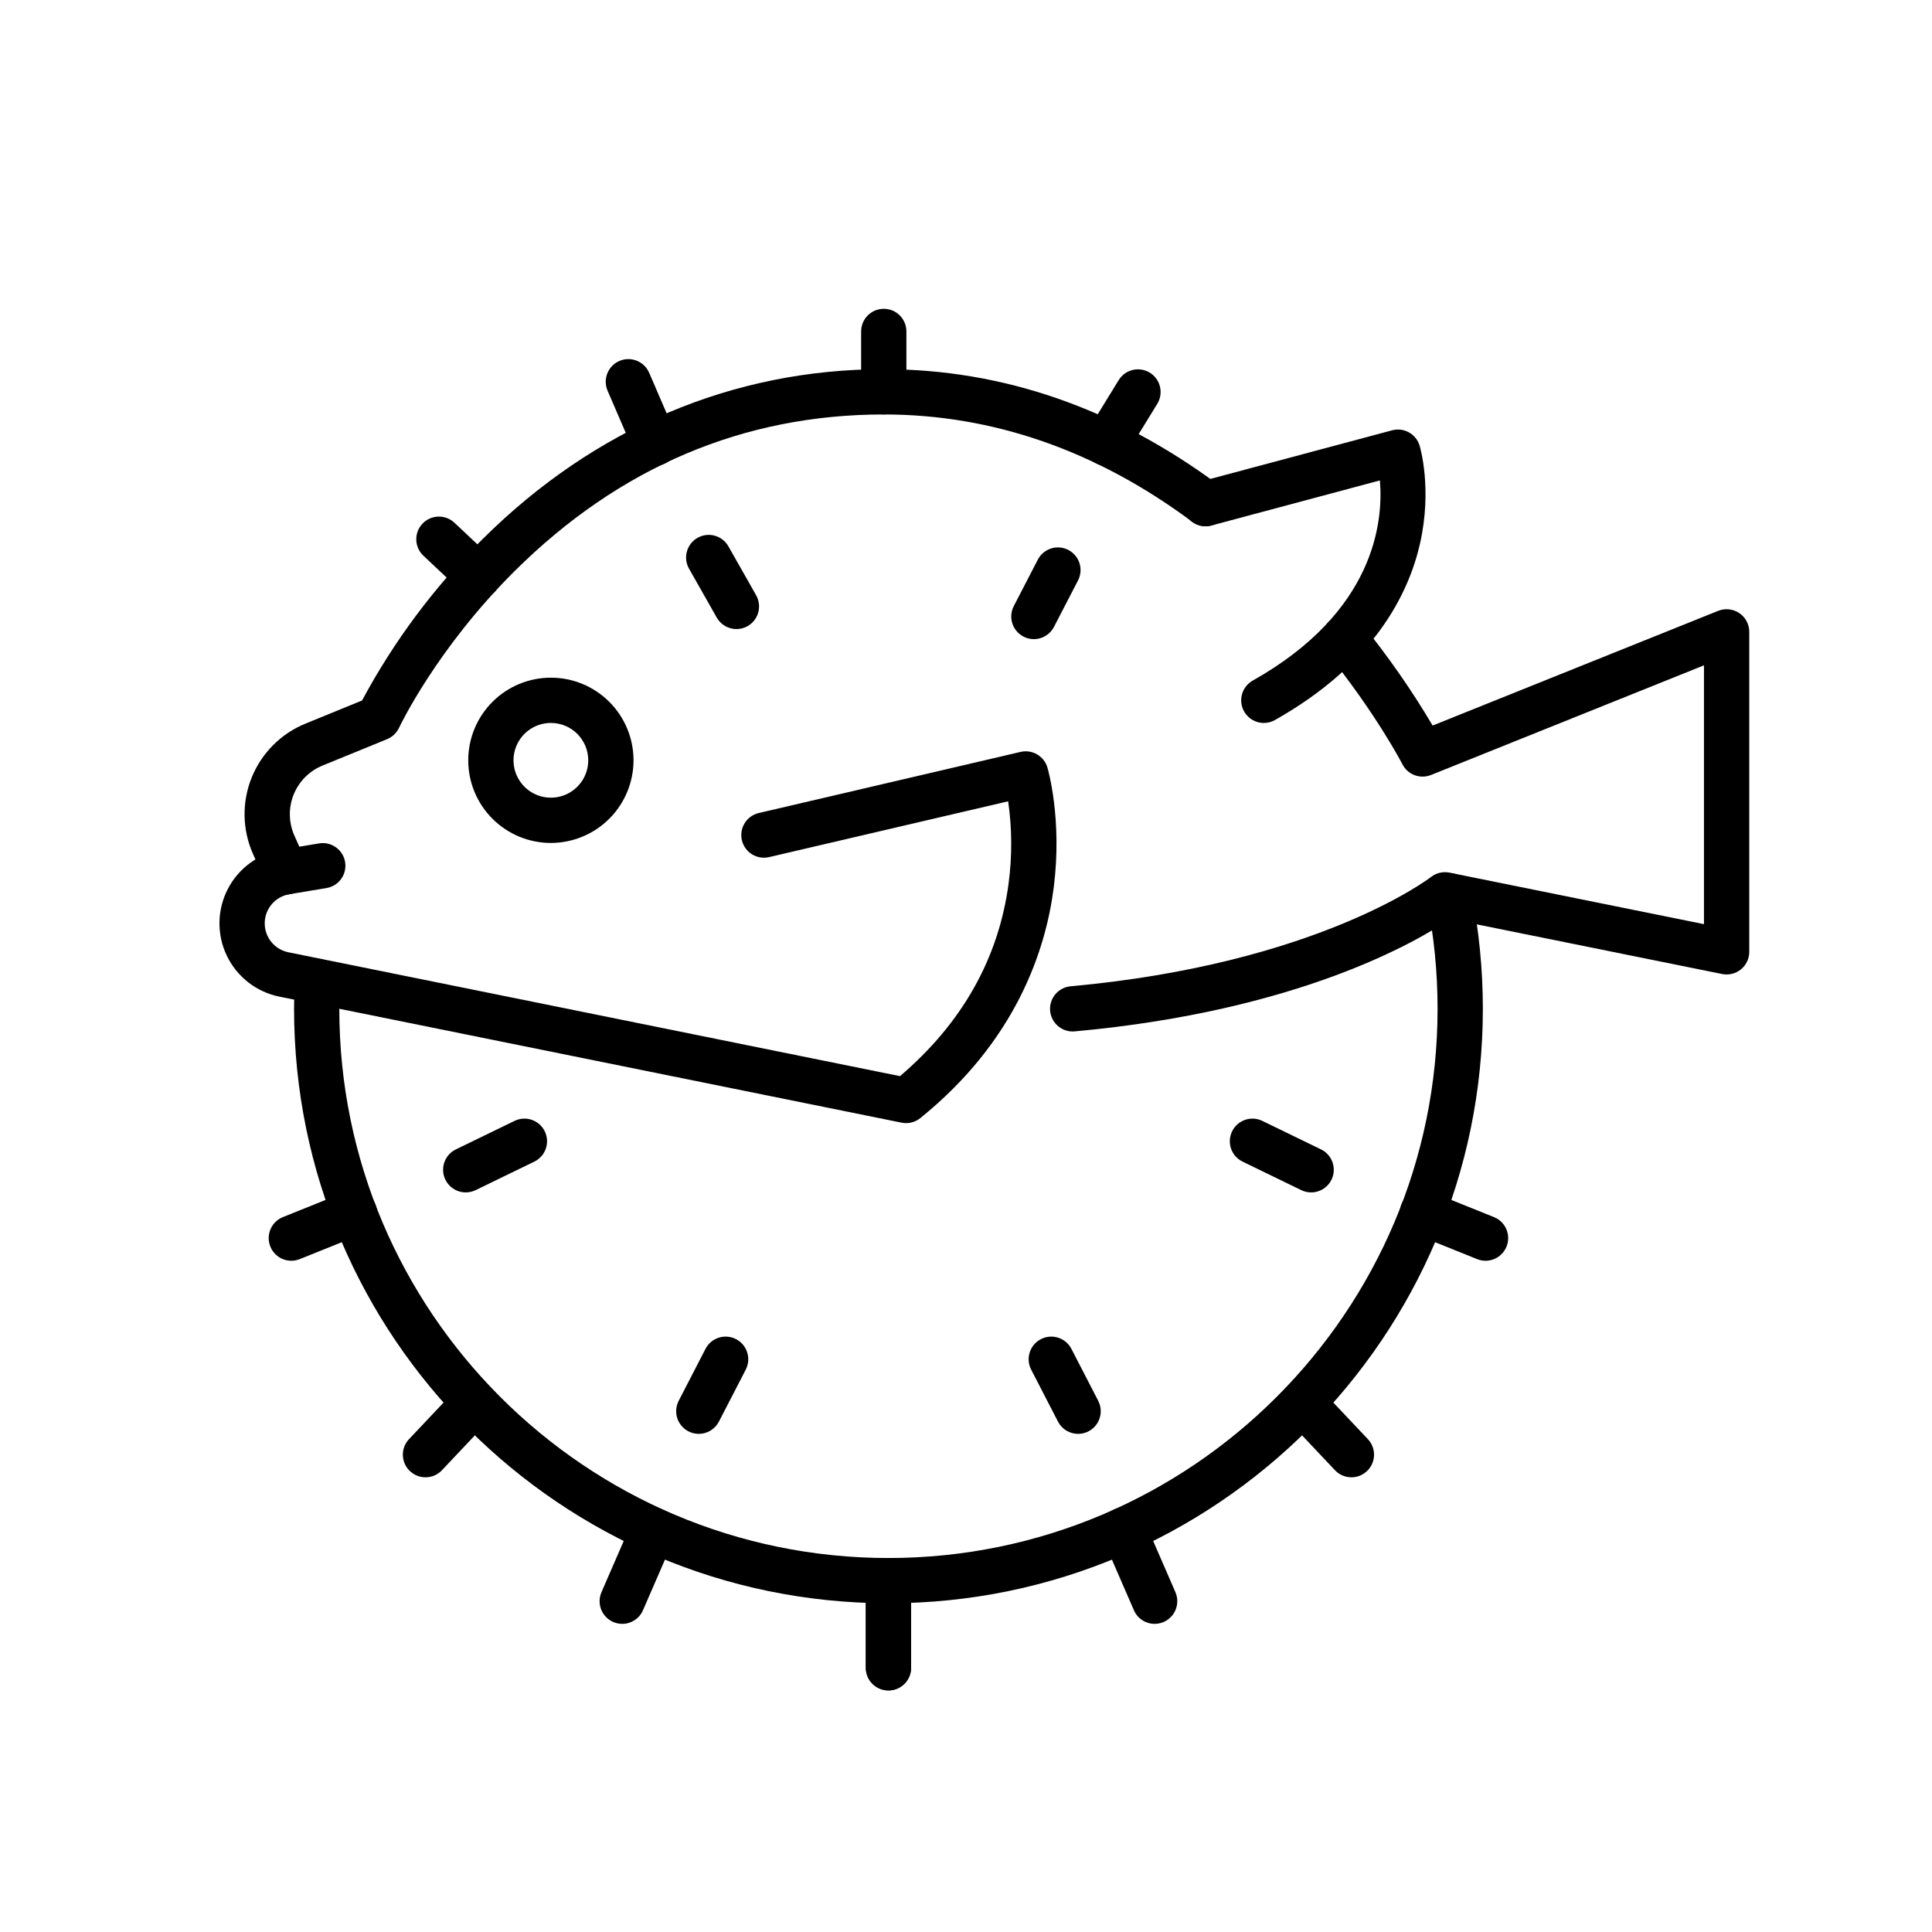
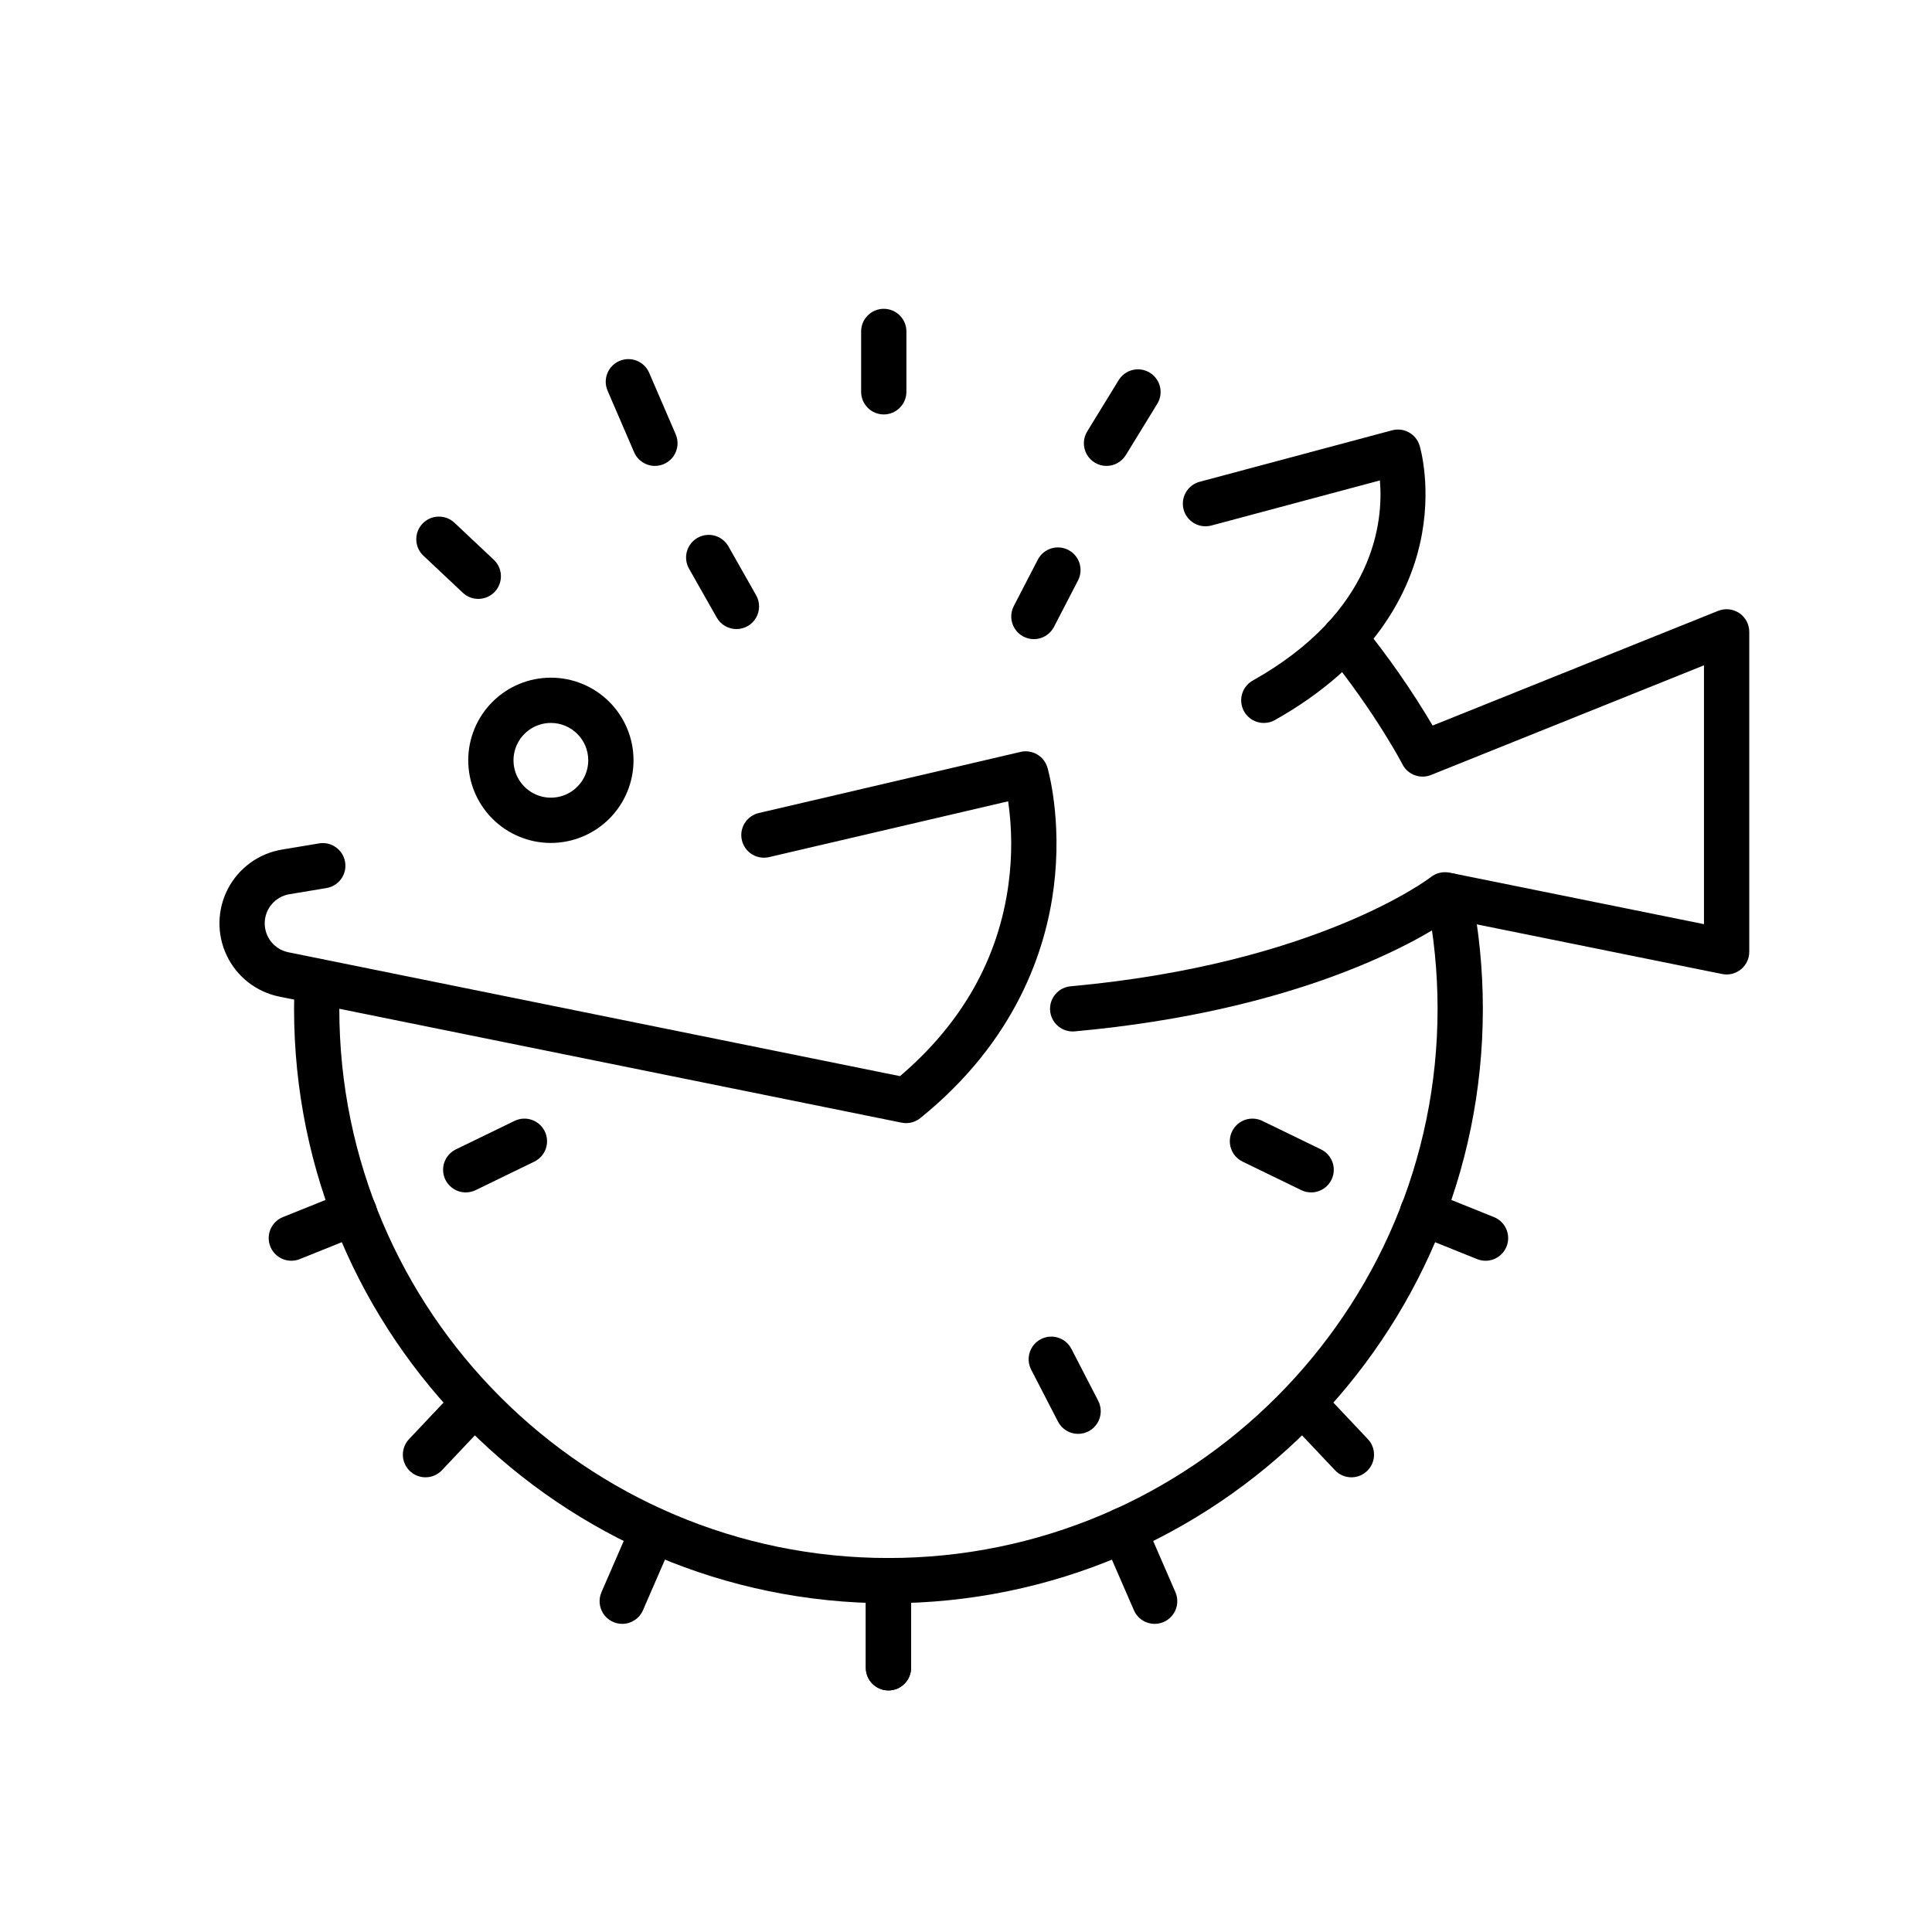
<svg xmlns="http://www.w3.org/2000/svg" fill="#000000" width="800px" height="800px" version="1.1" viewBox="144 144 512 512">
  <g>
    <path d="m384.13 441.64c-0.398 0-0.797-0.039-1.191-0.121l-164.88-33.395c-6.106-1.23-11.277-5.262-13.965-10.883-2.684-5.621-2.57-12.18 0.309-17.703 2.879-5.523 8.188-9.371 14.332-10.391l9.773-1.629h0.004c1.574-0.277 3.191 0.09 4.496 1.016 1.305 0.922 2.188 2.328 2.449 3.906 0.262 1.578-0.113 3.195-1.047 4.492-0.934 1.297-2.348 2.168-3.926 2.418l-9.773 1.629h-0.004c-3.731 0.613-6.488 3.805-6.551 7.582-0.066 3.777 2.578 7.062 6.285 7.805l162.07 32.824c16.457-14.031 26.137-31.191 28.781-51.062l-0.004 0.004c0.965-7.231 0.926-14.559-0.117-21.777l-63.297 14.777v-0.004c-1.559 0.383-3.199 0.125-4.566-0.715-1.363-0.836-2.336-2.188-2.699-3.746-0.367-1.562-0.09-3.203 0.762-4.559s2.211-2.312 3.777-2.66l69.316-16.184c3.094-0.719 6.215 1.098 7.117 4.144 0.164 0.551 3.957 13.715 1.68 31.719-2.098 16.574-9.934 40.641-35.359 61.176l-0.004 0.004c-1.066 0.859-2.394 1.332-3.769 1.332z" />
    <path d="m428.27 417.35c-3.211-0.004-5.848-2.527-5.992-5.734-0.141-3.203 2.262-5.953 5.457-6.238 65.465-5.953 95.176-28.719 95.469-28.949 1.387-1.09 3.18-1.516 4.906-1.172l67.461 13.652v-68.59l-72.336 29.059h-0.004c-2.875 1.156-6.16-0.07-7.57-2.832-0.066-0.129-6.926-13.371-20.066-29.629h-0.004c-1-1.238-1.469-2.824-1.301-4.406 0.168-1.582 0.961-3.031 2.195-4.031 2.578-2.082 6.356-1.68 8.438 0.895 6.898 8.496 13.164 17.488 18.738 26.902l75.676-30.398v0.004c1.848-0.742 3.945-0.52 5.598 0.598 1.648 1.113 2.637 2.977 2.637 4.969v84.797c0 1.797-0.809 3.504-2.199 4.641-1.395 1.141-3.227 1.594-4.988 1.238l-72.09-14.59c-8.488 5.789-39.863 24.371-99.477 29.789-0.184 0.02-0.367 0.027-0.547 0.027z" />
-     <path d="m219.73 381.06c-2.371 0-4.519-1.395-5.481-3.559l-3.199-7.184v-0.004c-2.852-6.406-2.984-13.695-0.371-20.203 2.617-6.508 7.758-11.68 14.246-14.332l15.027-6.144 0.004-0.004c8.461-15.785 19.238-30.215 31.977-42.805 29.637-29.434 66.383-44.988 106.28-44.988 31.512 0 61.422 10.367 88.895 30.812 2.656 1.98 3.207 5.738 1.23 8.395-1.977 2.656-5.734 3.207-8.395 1.23-25.355-18.871-52.855-28.438-81.73-28.438-37.184 0-70.094 13.965-97.824 41.5-20.773 20.633-30.535 41.316-30.633 41.523-0.637 1.371-1.77 2.449-3.168 3.023l-17.121 7h0.004c-3.492 1.426-6.254 4.207-7.656 7.703-1.406 3.496-1.332 7.414 0.199 10.859l3.199 7.184c0.824 1.855 0.656 4-0.449 5.707-1.105 1.703-2.996 2.731-5.027 2.734z" />
    <path d="m478.93 335.59c-2.727 0-5.113-1.836-5.805-4.477s0.48-5.414 2.859-6.75c32.41-18.23 34.633-42.168 33.703-53.043l-44.617 11.938v-0.004c-1.543 0.43-3.191 0.223-4.582-0.57-1.391-0.797-2.406-2.113-2.82-3.66-0.41-1.543-0.191-3.191 0.617-4.574 0.809-1.383 2.133-2.383 3.684-2.785l50.953-13.629c3.125-0.832 6.348 0.961 7.289 4.055 0.141 0.461 3.383 11.457 0.109 25.949-2.973 13.145-12.055 31.934-38.457 46.785-0.895 0.504-1.906 0.766-2.934 0.766z" />
    <path d="m289.99 367.39c-5.809 0-11.379-2.309-15.488-6.414-4.106-4.109-6.414-9.68-6.414-15.488 0-5.809 2.309-11.379 6.414-15.484 4.109-4.109 9.68-6.414 15.488-6.414 5.809 0 11.379 2.305 15.484 6.414 4.109 4.106 6.418 9.676 6.418 15.484-0.008 5.809-2.316 11.375-6.422 15.48-4.109 4.106-9.676 6.414-15.48 6.422zm0-31.805c-4.008 0-7.617 2.414-9.152 6.113-1.531 3.703-0.684 7.961 2.148 10.793 2.832 2.832 7.094 3.68 10.793 2.148 3.703-1.535 6.113-5.144 6.113-9.152-0.004-5.465-4.438-9.898-9.902-9.902z" />
    <path d="m379.45 568.88c-86.859 0-157.52-70.664-157.52-157.52 0-2.473 0.062-5.031 0.184-7.609 0.191-3.281 2.988-5.797 6.273-5.641 3.281 0.156 5.828 2.926 5.707 6.211-0.113 2.387-0.172 4.758-0.172 7.039 0 80.246 65.281 145.53 145.53 145.53 80.246 0 145.52-65.281 145.52-145.53 0.004-9.676-0.949-19.324-2.848-28.812-0.652-3.246 1.449-6.41 4.699-7.062 3.246-0.652 6.41 1.453 7.062 4.703 2.055 10.262 3.086 20.703 3.086 31.172 0 86.855-70.664 157.52-157.52 157.52z" />
    <path d="m221.21 478.11c-2.875 0-5.344-2.035-5.891-4.856-0.547-2.824 0.984-5.637 3.648-6.707l16.645-6.695v-0.004c1.48-0.617 3.148-0.617 4.629 0 1.48 0.621 2.652 1.809 3.25 3.297 0.602 1.488 0.578 3.156-0.062 4.629-0.637 1.469-1.84 2.625-3.336 3.203l-16.645 6.699c-0.711 0.285-1.473 0.434-2.238 0.434z" />
    <path d="m256.76 535.5c-2.394 0-4.559-1.426-5.508-3.625-0.945-2.199-0.496-4.75 1.148-6.492l12.93-13.691v0.004c2.277-2.394 6.062-2.496 8.465-0.227 2.402 2.269 2.516 6.051 0.258 8.461l-12.93 13.691c-1.133 1.203-2.711 1.883-4.363 1.879z" />
    <path d="m308.89 574.34c-2.019 0-3.902-1.02-5.012-2.711-1.105-1.691-1.289-3.824-0.484-5.68l8.195-18.855c1.332-3.019 4.852-4.394 7.879-3.082 3.027 1.316 4.422 4.828 3.121 7.863l-8.195 18.855v0.004c-0.949 2.191-3.113 3.609-5.504 3.606z" />
    <path d="m379.45 591.98c-3.312 0-6-2.684-6-6v-23.105 0.004c0-3.316 2.688-6 6-6s5.996 2.684 5.996 6v23.105-0.004c0 1.594-0.629 3.117-1.754 4.242s-2.652 1.758-4.242 1.758z" />
    <path d="m267.43 460c-2.797 0-5.223-1.93-5.852-4.652-0.629-2.727 0.711-5.519 3.223-6.742l15.551-7.555h0.004c2.981-1.449 6.566-0.207 8.016 2.773 1.449 2.981 0.207 6.57-2.773 8.02l-15.551 7.555v-0.004c-0.816 0.398-1.711 0.605-2.617 0.605z" />
-     <path d="m329.18 523.99c-2.09-0.004-4.031-1.098-5.117-2.883-1.086-1.785-1.164-4.012-0.207-5.871l7.109-13.773c0.73-1.414 1.992-2.481 3.508-2.965s3.16-0.344 4.574 0.383c2.945 1.52 4.102 5.141 2.582 8.086l-7.109 13.773c-1.031 1.996-3.09 3.25-5.34 3.25z" />
    <path d="m537.68 478.11c-0.766 0-1.523-0.148-2.234-0.434l-16.645-6.695v-0.004c-1.496-0.578-2.699-1.73-3.34-3.203-0.637-1.473-0.66-3.141-0.062-4.629 0.602-1.488 1.77-2.676 3.25-3.293 1.48-0.621 3.148-0.621 4.629-0.004l16.645 6.695v0.004c2.664 1.074 4.195 3.887 3.648 6.707-0.547 2.82-3.016 4.859-5.891 4.859z" />
    <path d="m502.14 535.5c-1.652 0.004-3.231-0.676-4.359-1.879l-12.93-13.691c-2.262-2.41-2.148-6.191 0.254-8.461 2.402-2.269 6.188-2.168 8.465 0.227l12.926 13.688c1.645 1.742 2.094 4.293 1.148 6.492-0.949 2.199-3.113 3.625-5.508 3.625z" />
    <path d="m450 574.34c-2.391 0-4.551-1.418-5.504-3.609l-8.195-18.855c-0.645-1.461-0.68-3.121-0.098-4.606 0.578-1.488 1.73-2.684 3.195-3.32 1.465-0.633 3.121-0.66 4.606-0.07 1.484 0.59 2.672 1.746 3.301 3.215l8.195 18.855c0.805 1.855 0.621 3.988-0.488 5.68-1.105 1.688-2.988 2.707-5.012 2.711z" />
    <path d="m379.45 591.98c-3.312 0-6-2.684-6-6v-23.105 0.004c0-3.316 2.688-6 6-6s5.996 2.684 5.996 6v23.105-0.004c0 1.594-0.633 3.117-1.758 4.242s-2.648 1.758-4.238 1.758z" />
    <path d="m491.46 460c-0.906 0-1.801-0.207-2.617-0.605l-15.551-7.555c-2.981-1.445-4.223-5.035-2.773-8.016 1.445-2.981 5.035-4.223 8.016-2.773l15.551 7.555c2.516 1.219 3.852 4.016 3.227 6.742-0.629 2.723-3.055 4.652-5.852 4.652z" />
    <path d="m429.71 523.99c-2.246 0-4.305-1.254-5.332-3.25l-7.109-13.773c-1.52-2.945-0.363-6.562 2.582-8.082 2.945-1.52 6.562-0.363 8.082 2.578l7.109 13.773v0.004c0.957 1.855 0.879 4.082-0.207 5.867-1.086 1.789-3.027 2.879-5.117 2.883z" />
    <path d="m270.75 302.71c-1.531 0.004-3-0.578-4.109-1.629l-10.43-9.812h-0.004c-2.414-2.269-2.527-6.066-0.258-8.477 2.269-2.414 6.066-2.531 8.48-0.262l10.43 9.812c1.793 1.688 2.371 4.293 1.465 6.582-0.906 2.285-3.117 3.789-5.574 3.785z" />
    <path d="m317.56 267.47c-2.394 0-4.562-1.426-5.512-3.625l-7.031-16.301c-1.312-3.043 0.09-6.574 3.133-7.887 3.043-1.312 6.574 0.094 7.887 3.137l7.031 16.301c0.801 1.852 0.613 3.984-0.496 5.672s-2.992 2.703-5.012 2.703z" />
    <path d="m378.21 253.83c-3.316 0-6-2.684-6-6v-15.996c0-3.312 2.684-5.996 6-5.996 3.312 0 5.996 2.684 5.996 5.996v15.996c0 1.594-0.633 3.117-1.758 4.242s-2.648 1.758-4.238 1.758z" />
    <path d="m339.17 310.71c-2.16 0.004-4.156-1.16-5.223-3.043l-7.312-12.902c-0.809-1.387-1.027-3.035-0.609-4.586 0.418-1.547 1.441-2.863 2.836-3.652 1.395-0.793 3.047-0.992 4.59-0.555s2.848 1.473 3.621 2.879l7.312 12.902c1.051 1.855 1.039 4.133-0.035 5.977-1.074 1.844-3.043 2.977-5.18 2.981z" />
    <path d="m437.23 267.47c-2.172-0.004-4.172-1.18-5.231-3.074s-1.012-4.211 0.121-6.062l8.363-13.633 0.004-0.004c1.746-2.793 5.414-3.656 8.223-1.934 2.809 1.723 3.703 5.387 2.004 8.211l-8.363 13.633h-0.004c-1.09 1.781-3.031 2.863-5.117 2.863z" />
    <path d="m417.98 313.38c-2.09-0.004-4.031-1.098-5.117-2.887-1.086-1.789-1.164-4.012-0.203-5.871l6.371-12.309c1.523-2.941 5.141-4.094 8.086-2.57 2.941 1.523 4.09 5.141 2.566 8.082l-6.371 12.309c-1.027 1.996-3.086 3.246-5.332 3.246z" />
  </g>
</svg>